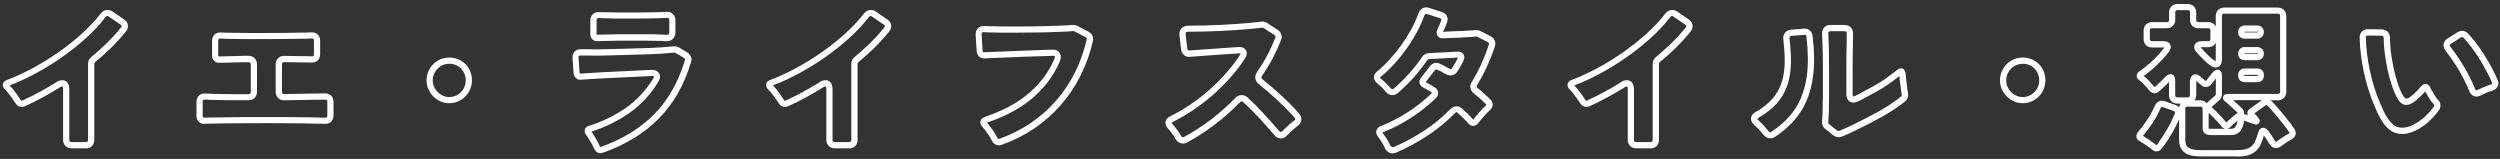
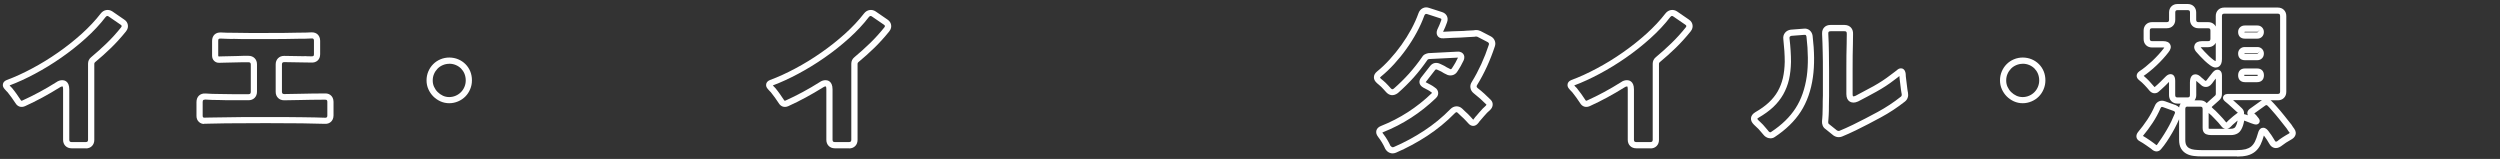
<svg xmlns="http://www.w3.org/2000/svg" width="519" height="33" viewBox="0 0 519 33" fill="none">
  <rect x="0" y="0" width="519" height="33" fill="#333333" stroke="none" />
  <path d="M17.815 30.787H14.845C14.344 30.787 13.907 30.619 13.585 30.296C13.264 29.973 13.097 29.533 13.097 29.029V18.532C13.097 18.053 12.994 17.937 12.994 17.937C12.801 17.937 12.608 18.002 12.415 18.144C10.011 19.643 7.594 20.949 5.203 22.035C4.38 22.397 3.634 22.138 3.184 21.376C2.94 21.014 2.67 20.626 2.413 20.251C2.156 19.889 1.873 19.514 1.577 19.152L1.307 18.881C1.192 18.764 1.076 18.635 0.973 18.506C0.665 18.182 0.523 17.808 0.613 17.433C0.665 17.174 0.845 16.825 1.41 16.605C3.094 15.985 4.843 15.183 6.656 14.214C8.481 13.244 10.281 12.145 12.017 10.93C13.752 9.728 15.411 8.409 16.953 7.026C18.483 5.643 19.82 4.22 20.926 2.785C21.53 2.01 22.533 1.842 23.33 2.372L25.773 4.052C26.313 4.389 26.493 4.854 26.544 5.19C26.596 5.526 26.57 6.03 26.133 6.547C25.194 7.711 24.166 8.849 23.086 9.909C22.006 10.956 20.887 11.964 19.743 12.908C19.628 13.011 19.576 13.102 19.576 13.244V29.055C19.576 29.559 19.409 29.998 19.088 30.322C18.766 30.645 18.329 30.813 17.828 30.813L17.815 30.787ZM12.942 16.644C13.277 16.644 14.382 16.786 14.382 18.532V29.029C14.382 29.236 14.447 29.326 14.498 29.378C14.549 29.43 14.639 29.494 14.845 29.494H17.815C18.021 29.494 18.111 29.43 18.162 29.378C18.213 29.326 18.278 29.236 18.278 29.029V13.218C18.278 12.688 18.496 12.223 18.908 11.887C20.026 10.956 21.119 9.973 22.173 8.952C23.227 7.931 24.217 6.832 25.117 5.707C25.271 5.526 25.259 5.41 25.246 5.371C25.246 5.332 25.22 5.229 25.04 5.125L22.572 3.432C22.379 3.303 22.186 3.199 21.903 3.561C20.759 5.061 19.358 6.547 17.776 7.97C16.195 9.392 14.485 10.749 12.711 11.977C10.937 13.218 9.085 14.343 7.221 15.338C5.421 16.295 3.66 17.109 1.989 17.73C2.066 17.82 2.13 17.885 2.182 17.95L2.503 18.273C2.863 18.712 3.172 19.113 3.442 19.501C3.712 19.889 3.982 20.277 4.252 20.69C4.406 20.949 4.457 20.949 4.663 20.858C7.003 19.798 9.368 18.532 11.682 17.071C12.068 16.786 12.505 16.644 12.93 16.644H12.942Z" fill="white" />
  <path d="M42.37 25.732C41.972 25.732 41.586 25.59 41.291 25.306C40.956 24.995 40.789 24.569 40.789 24.078V21.195C40.789 20.626 40.969 20.173 41.303 19.85C41.651 19.527 42.101 19.372 42.666 19.41C43.502 19.475 44.53 19.514 45.726 19.514C46.562 19.54 47.462 19.553 48.426 19.553H51.601C51.807 19.553 51.897 19.488 51.948 19.436C52 19.385 52.064 19.294 52.064 19.087V13.386C52.064 13.179 52 13.089 51.948 13.037C51.897 12.985 51.807 12.921 51.601 12.921H50.47C50.11 12.921 49.737 12.921 49.377 12.947L46.523 13.011C46.343 13.011 46.189 13.011 46.047 13.024C45.88 13.024 45.713 13.037 45.572 13.037C45.057 13.076 44.685 12.856 44.479 12.662C44.183 12.391 44.029 12.003 44.029 11.55V8.499C44.029 7.931 44.209 7.478 44.556 7.155C44.903 6.845 45.34 6.715 45.906 6.741C46.279 6.767 46.69 6.78 47.14 6.793C47.59 6.793 48.104 6.806 48.683 6.806C49.583 6.832 50.586 6.845 51.691 6.845H55.394C56.679 6.845 57.875 6.845 58.955 6.832C60.048 6.832 61.038 6.806 61.951 6.78C62.49 6.78 62.979 6.78 63.416 6.767C63.853 6.767 64.252 6.741 64.625 6.715C65.293 6.677 65.717 6.935 65.949 7.155C66.18 7.388 66.463 7.788 66.463 8.461V11.24C66.463 11.809 66.283 12.261 65.936 12.572C65.589 12.882 65.139 13.024 64.586 12.985C64.368 12.985 64.098 12.985 63.815 12.973C63.545 12.973 63.249 12.96 62.928 12.96L58.981 12.895C58.788 12.895 58.698 12.96 58.647 13.011C58.595 13.063 58.531 13.153 58.531 13.36V19.061C58.531 19.268 58.595 19.359 58.647 19.41C58.698 19.462 58.788 19.527 58.994 19.527C60.074 19.501 61.089 19.488 62.028 19.475C62.953 19.475 63.84 19.449 64.65 19.424C65.242 19.424 65.756 19.424 66.206 19.41C66.669 19.41 67.08 19.398 67.44 19.398C68.083 19.359 68.494 19.617 68.726 19.837C68.957 20.057 69.24 20.471 69.24 21.143V23.961C69.24 24.633 68.957 25.047 68.726 25.267C68.481 25.5 68.07 25.758 67.389 25.706C66.257 25.668 64.663 25.629 62.645 25.603C60.626 25.577 58.132 25.564 55.175 25.564L46.909 25.603L43.579 25.668C43.386 25.668 43.206 25.668 43.039 25.68C42.846 25.68 42.666 25.693 42.499 25.693C42.461 25.693 42.422 25.693 42.383 25.693L42.37 25.732ZM42.512 20.69C42.293 20.69 42.216 20.768 42.191 20.781C42.113 20.858 42.075 20.988 42.075 21.182V24.064C42.075 24.233 42.126 24.297 42.178 24.349C42.229 24.401 42.293 24.439 42.461 24.427C42.653 24.427 42.808 24.427 42.962 24.414C43.155 24.414 43.361 24.401 43.566 24.401L50.933 24.297H55.175C58.132 24.297 60.626 24.297 62.658 24.336C64.689 24.362 66.283 24.388 67.453 24.439C67.723 24.452 67.813 24.375 67.839 24.349C67.864 24.323 67.954 24.245 67.954 23.974V21.156C67.954 20.897 67.864 20.82 67.839 20.781C67.813 20.755 67.71 20.677 67.466 20.69C67.08 20.69 66.669 20.69 66.219 20.703C65.756 20.703 65.229 20.716 64.65 20.716C63.84 20.742 62.953 20.755 62.028 20.768C61.089 20.768 60.086 20.794 58.994 20.82C58.479 20.82 58.042 20.652 57.721 20.328C57.4 20.005 57.232 19.579 57.232 19.061V13.36C57.232 12.856 57.4 12.417 57.721 12.093C58.042 11.77 58.467 11.602 58.981 11.602L62.928 11.667C63.288 11.628 63.57 11.667 63.853 11.68C64.123 11.68 64.38 11.693 64.612 11.693C64.792 11.693 64.972 11.693 65.075 11.602C65.165 11.525 65.177 11.357 65.177 11.227V8.448C65.177 8.189 65.088 8.112 65.062 8.073C65.036 8.047 64.933 7.957 64.689 7.982C64.303 8.008 63.879 8.021 63.429 8.034C62.979 8.034 62.49 8.047 61.951 8.047C61.051 8.073 60.048 8.086 58.955 8.099C57.862 8.099 56.667 8.112 55.381 8.112H51.678C50.56 8.112 49.557 8.112 48.657 8.073C48.104 8.099 47.564 8.073 47.102 8.06C46.639 8.06 46.215 8.034 45.829 8.008C45.7 8.008 45.507 8.008 45.405 8.099C45.315 8.176 45.302 8.344 45.302 8.474V11.525C45.302 11.641 45.34 11.68 45.353 11.693C45.353 11.693 45.379 11.731 45.508 11.719C45.675 11.719 45.803 11.719 45.945 11.706C46.124 11.706 46.304 11.693 46.497 11.693L49.326 11.628C49.699 11.602 50.084 11.589 50.47 11.589H51.601C52.103 11.589 52.54 11.757 52.861 12.081C53.183 12.404 53.35 12.83 53.35 13.347V19.049C53.35 19.553 53.183 19.992 52.861 20.316C52.54 20.639 52.115 20.807 51.601 20.807H48.426C47.436 20.807 46.536 20.807 45.7 20.768C44.479 20.768 43.425 20.729 42.576 20.665C42.55 20.665 42.525 20.665 42.512 20.665V20.69Z" fill="white" />
  <path d="M93.268 21.427C92.626 21.427 92.008 21.298 91.43 21.04C90.877 20.781 90.376 20.445 89.951 20.018C89.527 19.591 89.193 19.1 88.936 18.532C88.679 17.963 88.55 17.342 88.55 16.683C88.55 16.023 88.679 15.39 88.923 14.821C89.167 14.252 89.501 13.748 89.926 13.322C90.35 12.895 90.851 12.559 91.43 12.313C92.613 11.809 94.001 11.835 95.132 12.313C95.711 12.559 96.212 12.895 96.637 13.322C97.061 13.748 97.395 14.252 97.627 14.821C97.858 15.39 97.974 16.011 97.974 16.683C97.974 17.355 97.845 17.95 97.601 18.532C97.357 19.113 97.022 19.617 96.598 20.044C96.174 20.471 95.672 20.807 95.094 21.052C94.515 21.298 93.898 21.427 93.255 21.427H93.268ZM93.268 13.244C92.805 13.244 92.356 13.335 91.931 13.515C91.507 13.697 91.134 13.942 90.838 14.252C90.543 14.563 90.286 14.925 90.106 15.351C89.926 15.752 89.836 16.217 89.836 16.709C89.836 17.2 89.926 17.614 90.106 18.014C90.299 18.428 90.543 18.803 90.864 19.113C91.173 19.424 91.546 19.682 91.957 19.876C92.767 20.251 93.757 20.238 94.593 19.876C95.017 19.695 95.377 19.449 95.685 19.139C95.994 18.829 96.238 18.467 96.418 18.04C96.598 17.614 96.688 17.174 96.688 16.696C96.688 16.217 96.598 15.739 96.431 15.325C96.264 14.912 96.02 14.55 95.724 14.239C95.415 13.929 95.055 13.684 94.631 13.503C94.207 13.322 93.757 13.231 93.268 13.231V13.244Z" fill="white" />
-   <path d="M124.65 31.808C124.11 31.808 123.647 31.498 123.377 30.929L123.043 30.218C122.914 29.998 122.76 29.714 122.605 29.442C122.464 29.197 122.323 28.938 122.155 28.693C122.001 28.434 121.86 28.227 121.705 28.059C121.371 27.568 121.294 27.167 121.435 26.805C121.525 26.56 121.757 26.249 122.335 26.094C125.035 25.254 127.581 24.013 129.882 22.423C132.158 20.846 134.06 18.803 135.577 16.347C135.757 16.062 135.783 15.907 135.77 15.868C135.732 15.804 135.564 15.752 135.243 15.778L124.817 16.282C123.595 16.347 122.528 16.411 121.59 16.476C121.307 16.515 120.998 16.489 120.741 16.541C120.317 16.618 119.906 16.515 119.584 16.217C119.276 15.946 119.096 15.584 119.07 15.144L118.864 12.081C118.787 11.395 119.044 10.956 119.276 10.71C119.507 10.465 119.944 10.18 120.651 10.219H121.988C123.043 10.258 124.225 10.258 125.537 10.219L129.651 10.116C131.386 10.077 133.096 10.025 134.806 9.96C136.49 9.909 138.187 9.792 139.884 9.611C140.103 9.611 140.257 9.611 140.411 9.65C140.604 9.689 140.797 9.754 140.977 9.87L142.713 10.904C143.06 11.124 143.304 11.408 143.445 11.783C143.574 12.132 143.574 12.494 143.471 12.869C142.044 17.627 139.781 21.57 136.76 24.62C133.752 27.659 129.882 30.037 125.267 31.666C125.061 31.744 124.868 31.782 124.675 31.782L124.65 31.808ZM122.773 27.309C122.914 27.477 123.094 27.723 123.248 28.008C123.415 28.253 123.582 28.538 123.737 28.835C123.878 29.093 124.02 29.365 124.174 29.623L124.534 30.373C124.585 30.477 124.624 30.503 124.624 30.515C124.637 30.515 124.688 30.515 124.791 30.477C129.226 28.9 132.929 26.637 135.796 23.729C138.663 20.833 140.81 17.071 142.173 12.533C142.198 12.43 142.198 12.326 142.173 12.223C142.16 12.171 142.121 12.094 141.993 12.029L140.257 10.995C140.257 10.995 140.167 10.956 140.116 10.943C140.038 10.93 139.948 10.917 139.884 10.917C138.226 11.098 136.49 11.214 134.78 11.266C133.07 11.318 131.36 11.37 129.625 11.421L125.524 11.525C124.187 11.563 122.965 11.563 121.911 11.525H120.574C120.356 11.525 120.24 11.538 120.176 11.615C120.111 11.68 120.098 11.809 120.111 11.99L120.317 15.08C120.317 15.209 120.368 15.248 120.394 15.274C120.844 15.261 121.05 15.274 121.423 15.222C122.387 15.144 123.48 15.08 124.701 15.015L135.115 14.511C136.092 14.433 136.58 14.834 136.812 15.196C137.043 15.558 137.197 16.192 136.619 17.058C135.037 19.656 132.993 21.828 130.576 23.509C128.198 25.151 125.562 26.443 122.747 27.322L122.773 27.309ZM123.981 8.538C123.582 8.538 123.248 8.422 122.978 8.176C122.695 7.905 122.554 7.53 122.554 7.052V4.272C122.554 3.561 122.85 3.147 123.107 2.915C123.454 2.592 123.917 2.449 124.47 2.488C124.74 2.514 125.022 2.527 125.305 2.54C125.601 2.54 125.935 2.553 126.295 2.553C127.015 2.579 127.799 2.592 128.648 2.592H131.54C132.556 2.592 133.495 2.592 134.33 2.579C135.166 2.579 135.95 2.553 136.657 2.527C137.274 2.488 137.866 2.501 138.354 2.462C139.036 2.411 139.473 2.682 139.704 2.902C139.948 3.135 140.218 3.535 140.218 4.208V6.728C140.218 7.439 139.91 7.866 139.653 8.099C139.293 8.435 138.817 8.59 138.264 8.551C138.033 8.525 137.801 8.512 137.557 8.5C137.313 8.5 137.043 8.487 136.773 8.487C136.117 8.461 135.359 8.448 134.485 8.448H128.095L125.1 8.512C124.92 8.512 124.765 8.512 124.611 8.525C124.431 8.525 124.264 8.538 124.122 8.538C124.071 8.538 124.02 8.538 123.968 8.538H123.981ZM136.824 7.168C137.094 7.168 137.364 7.168 137.621 7.181C137.891 7.181 138.149 7.207 138.38 7.233C138.624 7.233 138.74 7.168 138.804 7.116C138.843 7.077 138.946 6.987 138.946 6.703V4.182C138.946 3.923 138.856 3.846 138.83 3.807C138.804 3.781 138.714 3.703 138.457 3.716C137.994 3.755 137.403 3.742 136.722 3.781C135.989 3.807 135.205 3.82 134.356 3.833C133.507 3.846 132.569 3.846 131.54 3.846H128.648C127.786 3.846 126.989 3.846 126.269 3.807C125.897 3.807 125.549 3.807 125.254 3.794C124.945 3.794 124.65 3.768 124.38 3.742C124.11 3.729 123.994 3.82 123.968 3.846C123.942 3.871 123.852 3.949 123.852 4.233V7.013C123.852 7.129 123.878 7.194 123.878 7.207C123.878 7.207 123.917 7.207 124.007 7.207C124.032 7.207 124.058 7.207 124.084 7.207C124.251 7.207 124.38 7.207 124.534 7.194C124.714 7.194 124.907 7.181 125.1 7.181L128.095 7.116H134.497C135.384 7.116 136.156 7.116 136.799 7.155H136.824V7.168Z" fill="white" />
  <path d="M176.268 30.787H173.298C172.797 30.787 172.36 30.619 172.038 30.296C171.717 29.973 171.55 29.533 171.55 29.029V18.532C171.55 18.053 171.447 17.937 171.447 17.937C171.215 17.937 171.061 18.002 170.868 18.144C168.464 19.643 166.047 20.949 163.656 22.035C162.833 22.397 162.087 22.138 161.637 21.376C161.393 21.014 161.123 20.626 160.866 20.251C160.609 19.889 160.326 19.514 160.03 19.152L159.76 18.881C159.645 18.764 159.529 18.635 159.426 18.506C159.118 18.182 158.976 17.808 159.066 17.433C159.118 17.174 159.298 16.825 159.863 16.605C161.547 15.985 163.296 15.183 165.109 14.214C166.934 13.244 168.734 12.145 170.47 10.93C172.205 9.728 173.864 8.409 175.406 7.026C176.936 5.643 178.273 4.22 179.379 2.785C179.983 2.01 180.986 1.842 181.783 2.372L184.226 4.052C184.766 4.389 184.946 4.854 184.997 5.19C185.049 5.526 185.023 6.03 184.586 6.547C183.647 7.711 182.619 8.849 181.539 9.909C180.459 10.956 179.34 11.964 178.196 12.908C178.081 13.011 178.029 13.102 178.029 13.244V29.055C178.029 29.559 177.862 29.998 177.541 30.322C177.219 30.645 176.782 30.813 176.281 30.813L176.268 30.787ZM171.395 16.644C171.73 16.644 172.835 16.786 172.835 18.532V29.029C172.835 29.236 172.9 29.326 172.951 29.378C173.002 29.43 173.092 29.494 173.298 29.494H176.268C176.474 29.494 176.564 29.43 176.615 29.378C176.666 29.326 176.731 29.236 176.731 29.029V13.218C176.731 12.688 176.949 12.223 177.361 11.887C178.479 10.956 179.572 9.973 180.626 8.952C181.68 7.931 182.67 6.832 183.57 5.707C183.724 5.526 183.712 5.41 183.699 5.371C183.699 5.332 183.673 5.229 183.493 5.125L181.025 3.432C180.832 3.303 180.639 3.199 180.356 3.561C179.212 5.061 177.811 6.547 176.229 7.97C174.648 9.392 172.938 10.749 171.164 11.977C169.39 13.218 167.538 14.343 165.674 15.338C163.874 16.295 162.113 17.109 160.442 17.73C160.519 17.82 160.583 17.885 160.635 17.95L160.956 18.273C161.316 18.712 161.625 19.113 161.895 19.501C162.165 19.889 162.435 20.277 162.705 20.69C162.859 20.949 162.91 20.949 163.116 20.858C165.456 19.798 167.821 18.532 170.135 17.071C170.521 16.786 170.958 16.644 171.382 16.644H171.395Z" fill="white" />
-   <path d="M207.328 30.154C207.123 30.154 206.93 30.115 206.75 30.037C206.428 29.895 206.171 29.662 205.991 29.339C205.914 29.223 205.85 29.093 205.786 28.964C205.721 28.835 205.644 28.693 205.58 28.564C205.438 28.331 205.258 28.059 205.066 27.788C204.886 27.516 204.68 27.245 204.474 26.96C204.397 26.883 204.269 26.741 204.166 26.598C204.101 26.495 204.011 26.404 203.934 26.314C203.561 25.887 203.446 25.487 203.549 25.112C203.651 24.737 203.934 24.452 204.41 24.284C206.043 23.729 207.598 23.082 209.051 22.345C210.504 21.608 211.854 20.755 213.088 19.76C214.322 18.777 215.453 17.64 216.443 16.386C217.433 15.132 218.269 13.71 218.925 12.132C219.002 11.925 219.028 11.757 218.976 11.68C218.899 11.576 218.655 11.576 218.552 11.589C217.948 11.628 217.24 11.615 216.521 11.654L212.471 11.783L204.461 12.119C204.037 12.158 203.626 12.029 203.304 11.77C203.073 11.589 202.803 11.227 202.752 10.62L202.546 7.259C202.507 6.547 202.777 6.108 203.021 5.875C203.253 5.643 203.677 5.345 204.397 5.397C204.706 5.423 205.04 5.436 205.387 5.449C205.734 5.449 206.094 5.462 206.467 5.462C207.174 5.487 207.881 5.5 208.601 5.5H210.877C212.381 5.5 213.885 5.5 215.376 5.462C216.868 5.436 218.359 5.397 219.863 5.332C220.442 5.306 220.969 5.293 221.444 5.268C221.907 5.242 222.319 5.216 222.679 5.177C222.974 5.138 223.296 5.203 223.656 5.371L225.996 6.599C226.343 6.78 226.6 7.039 226.767 7.388C226.921 7.724 226.973 8.086 226.908 8.461C226.317 11.033 225.443 13.451 224.324 15.687C223.206 17.924 221.817 19.979 220.21 21.815C218.603 23.651 216.752 25.28 214.695 26.676C212.651 28.059 210.362 29.21 207.92 30.076C207.727 30.141 207.547 30.179 207.354 30.179L207.328 30.154ZM204.898 25.461C204.988 25.564 205.104 25.694 205.194 25.823C205.258 25.913 205.336 26.017 205.426 26.094C205.708 26.456 205.927 26.754 206.12 27.038C206.313 27.322 206.506 27.62 206.686 27.917C206.776 28.098 206.84 28.214 206.904 28.331C206.968 28.447 207.02 28.55 207.084 28.654V28.68C207.135 28.757 207.187 28.809 207.264 28.835C207.277 28.835 207.328 28.861 207.457 28.822C209.81 27.995 211.982 26.896 213.936 25.577C215.891 24.246 217.665 22.681 219.207 20.936C220.75 19.191 222.062 17.213 223.141 15.08C224.209 12.947 225.044 10.62 225.61 8.176C225.623 8.099 225.61 8.008 225.571 7.905C225.546 7.853 225.507 7.776 225.378 7.724L223.064 6.509C222.897 6.431 222.807 6.444 222.807 6.444C222.409 6.496 221.972 6.522 221.47 6.547C220.995 6.573 220.455 6.599 219.876 6.612C218.359 6.677 216.855 6.728 215.351 6.741C213.859 6.767 212.355 6.78 210.838 6.78H208.563C207.817 6.78 207.097 6.78 206.403 6.741C205.966 6.741 205.657 6.741 205.297 6.728C204.924 6.728 204.59 6.703 204.269 6.677C203.999 6.651 203.909 6.741 203.883 6.78C203.857 6.806 203.767 6.897 203.78 7.181L203.986 10.542C203.986 10.62 204.011 10.736 204.076 10.788C204.101 10.814 204.153 10.865 204.333 10.839L216.405 10.374C217.073 10.335 217.793 10.348 218.41 10.309C219.297 10.271 219.747 10.633 219.966 10.956C220.185 11.266 220.377 11.822 220.056 12.649C219.349 14.343 218.449 15.868 217.395 17.2C216.341 18.532 215.145 19.734 213.834 20.781C212.522 21.828 211.095 22.733 209.565 23.509C208.035 24.284 206.493 24.918 204.86 25.474L204.898 25.461Z" fill="white" />
-   <path d="M245.563 29.792C245.191 29.792 244.638 29.662 244.175 29.029L244.136 28.977C243.905 28.576 243.648 28.176 243.365 27.788C243.082 27.4 242.786 27.025 242.465 26.663C242.054 26.198 241.886 25.719 241.964 25.267C242.054 24.814 242.362 24.439 242.915 24.155C244.291 23.47 245.666 22.668 247.029 21.764C248.379 20.858 249.69 19.85 250.924 18.777C252.159 17.704 253.329 16.541 254.421 15.312C255.514 14.084 256.491 12.817 257.34 11.525C257.545 11.227 257.533 11.111 257.533 11.111C257.52 11.111 257.378 11.059 257.095 11.085L251.477 11.46L247.042 11.796C246.579 11.861 246.129 11.732 245.782 11.421C245.461 11.124 245.255 10.736 245.191 10.271L244.856 7.297C244.805 6.716 244.933 6.263 245.229 5.914C245.538 5.565 246 5.371 246.592 5.332C250.989 5.332 255.398 5.125 259.718 4.725L260.901 4.608C261.222 4.582 261.518 4.544 261.775 4.492C262.225 4.427 262.649 4.505 263.022 4.751L265.298 6.237C265.619 6.457 265.85 6.741 265.979 7.103C266.133 7.504 266.108 7.918 265.928 8.319C264.925 10.93 263.588 13.451 261.968 15.778C261.865 15.933 261.865 16.049 261.878 16.127C261.891 16.217 261.929 16.321 262.084 16.45C263.421 17.523 264.745 18.674 266.03 19.85C267.329 21.04 268.563 22.294 269.695 23.573C270.17 24.09 270.209 24.608 270.157 24.944C270.08 25.409 269.836 25.81 269.412 26.133C269 26.418 268.627 26.728 268.267 27.09C268.049 27.297 267.856 27.465 267.689 27.62C267.522 27.788 267.342 27.956 267.175 28.124C266.802 28.538 266.365 28.744 265.889 28.744C265.516 28.744 264.963 28.602 264.475 27.943C263.459 26.779 262.418 25.603 261.364 24.452C260.322 23.315 259.217 22.216 258.047 21.156C257.867 21.001 257.61 21.027 257.43 21.208C255.823 22.875 254.074 24.427 252.236 25.823C250.397 27.219 248.43 28.499 246.399 29.598C246.155 29.74 245.872 29.805 245.563 29.805V29.792ZM245.229 28.279C245.396 28.499 245.512 28.499 245.563 28.499C245.679 28.499 245.743 28.473 245.782 28.447C247.775 27.361 249.69 26.133 251.464 24.763C253.239 23.405 254.948 21.893 256.517 20.264C257.173 19.605 258.227 19.566 258.908 20.16C260.104 21.246 261.248 22.384 262.302 23.547C263.369 24.711 264.423 25.887 265.465 27.103C265.812 27.555 266.056 27.387 266.249 27.193C266.455 26.986 266.635 26.818 266.815 26.637C266.995 26.469 267.188 26.288 267.393 26.107C267.766 25.719 268.203 25.357 268.666 25.047C268.872 24.892 268.885 24.75 268.897 24.711C268.897 24.672 268.923 24.582 268.756 24.414C267.638 23.16 266.442 21.944 265.182 20.781C263.922 19.617 262.611 18.493 261.287 17.433C260.914 17.122 260.695 16.747 260.618 16.308C260.541 15.868 260.644 15.429 260.914 15.028C262.482 12.792 263.781 10.361 264.758 7.801C264.822 7.659 264.809 7.608 264.796 7.543C264.758 7.439 264.693 7.362 264.603 7.297L262.341 5.824C262.238 5.759 262.122 5.733 261.981 5.746C261.711 5.798 261.389 5.836 261.029 5.862L259.847 5.979C255.476 6.379 251.04 6.586 246.63 6.586C246.438 6.586 246.27 6.651 246.206 6.728C246.155 6.793 246.129 6.935 246.142 7.129L246.476 10.064C246.502 10.258 246.592 10.361 246.643 10.413C246.695 10.452 246.759 10.49 246.913 10.477L257.018 9.766C257.995 9.689 258.445 10.077 258.651 10.426C258.87 10.788 258.985 11.383 258.407 12.223C257.533 13.541 256.517 14.873 255.386 16.14C254.254 17.407 253.046 18.609 251.773 19.721C250.5 20.833 249.15 21.867 247.762 22.811C246.36 23.754 244.933 24.582 243.519 25.293C243.314 25.396 243.262 25.487 243.249 25.5C243.249 25.5 243.275 25.603 243.442 25.797C243.789 26.198 244.123 26.598 244.419 27.025C244.715 27.439 244.985 27.852 245.242 28.292L245.229 28.279Z" fill="white" />
  <path d="M289.12 31.847C288.914 31.847 288.708 31.808 288.515 31.731C288.117 31.576 287.808 31.291 287.577 30.903L287.551 30.839C287.178 29.998 286.69 29.184 286.099 28.421C285.739 27.956 285.623 27.516 285.739 27.09C285.854 26.676 286.176 26.353 286.703 26.146C290.611 24.595 294.147 22.319 297.206 19.372L297.296 19.268C297.296 19.268 297.258 19.217 297.155 19.165C296.872 18.932 296.641 18.79 296.383 18.661C296.088 18.519 295.792 18.363 295.496 18.195C295.059 17.95 294.789 17.64 294.699 17.252C294.622 16.877 294.725 16.489 295.021 16.101L296.859 13.748C297.361 13.076 298.106 12.882 298.89 13.218C299.058 13.283 299.225 13.36 299.392 13.451L299.893 13.697C300.112 13.839 300.24 13.916 300.356 13.981L300.857 14.227C301.102 14.369 301.23 14.511 301.449 14.136L301.809 13.567C301.925 13.386 302.027 13.205 302.143 13.011C302.22 12.856 302.31 12.675 302.4 12.507C302.49 12.339 302.567 12.171 302.657 12.003C302.657 11.99 302.67 11.977 302.67 11.964C302.644 11.964 302.619 11.964 302.593 11.964L296.641 12.261C296.641 12.261 296.525 12.3 296.435 12.339C296.396 12.365 296.371 12.391 296.345 12.43C295.432 13.748 294.481 14.963 293.478 16.088C292.475 17.2 291.382 18.286 290.2 19.32C289.261 20.018 288.4 19.824 287.77 19.139C287.603 18.958 287.448 18.777 287.268 18.583C287.101 18.402 286.921 18.221 286.754 18.04C286.6 17.911 286.433 17.756 286.291 17.627C286.163 17.51 286.034 17.407 285.906 17.303C285.43 16.89 285.211 16.476 285.224 16.036C285.224 15.597 285.443 15.196 285.867 14.847C286.767 14.123 287.641 13.283 288.49 12.352C289.351 11.408 290.174 10.4 290.932 9.34C291.691 8.28 292.385 7.168 292.989 6.056C293.594 4.931 294.095 3.82 294.481 2.734C294.648 2.268 294.944 1.919 295.342 1.712C295.754 1.493 296.229 1.467 296.705 1.648L299.392 2.514C299.97 2.695 300.24 3.057 300.382 3.341C300.51 3.613 300.626 4.065 300.407 4.634C300.292 4.944 300.176 5.281 300.035 5.604C299.893 5.94 299.739 6.276 299.585 6.599C299.585 6.599 299.585 6.599 299.598 6.599L301.577 6.496C302.117 6.47 302.644 6.457 303.146 6.444C303.634 6.444 304.097 6.405 304.547 6.366C304.933 6.341 305.267 6.328 305.576 6.315C305.846 6.315 306.077 6.276 306.296 6.237C306.553 6.237 306.72 6.237 306.874 6.276C307.041 6.315 307.196 6.366 307.337 6.431L309.484 7.543C309.87 7.75 310.14 8.047 310.294 8.409C310.461 8.784 310.474 9.211 310.333 9.624C309.368 12.546 308.134 15.235 306.668 17.614C306.54 17.808 306.54 17.911 306.553 17.976C306.553 18.053 306.604 18.157 306.758 18.286C307.247 18.661 307.723 19.061 308.16 19.462C308.597 19.863 309.034 20.277 309.471 20.716C309.793 21.04 309.934 21.453 309.87 21.867C309.818 22.216 309.651 22.539 309.368 22.811C309.253 22.927 309.137 23.043 309.021 23.134C308.931 23.211 308.828 23.302 308.725 23.405C308.494 23.638 308.288 23.871 308.083 24.116C307.864 24.375 307.646 24.633 307.414 24.892C307.311 25.008 307.221 25.099 307.157 25.189C307.067 25.319 306.964 25.448 306.874 25.564C306.283 26.314 305.434 26.327 304.83 25.616C304.676 25.448 304.521 25.267 304.354 25.099C304.187 24.931 304.02 24.75 303.853 24.582C303.673 24.427 303.467 24.233 303.262 24.039C303.056 23.845 302.85 23.651 302.644 23.444C302.426 23.25 302.336 23.186 302.015 23.509C300.279 25.28 298.35 26.857 296.281 28.214C294.224 29.559 292.038 30.735 289.788 31.705C289.544 31.795 289.313 31.847 289.081 31.847H289.12ZM288.708 30.283C288.811 30.451 288.914 30.503 288.991 30.541C289.055 30.567 289.158 30.593 289.338 30.529C291.498 29.598 293.619 28.46 295.612 27.154C297.592 25.861 299.456 24.336 301.127 22.63C301.835 21.919 302.85 21.893 303.544 22.539C303.763 22.759 303.956 22.953 304.162 23.134C304.354 23.315 304.547 23.496 304.753 23.677C304.959 23.884 305.139 24.065 305.306 24.259C305.473 24.439 305.64 24.62 305.807 24.814C305.82 24.827 305.833 24.84 305.846 24.853C305.846 24.84 305.871 24.827 305.884 24.802C305.974 24.698 306.051 24.582 306.129 24.478C306.231 24.323 306.36 24.181 306.488 24.052C306.681 23.832 306.887 23.586 307.093 23.341C307.324 23.069 307.556 22.798 307.813 22.539C307.941 22.41 308.044 22.306 308.16 22.216C308.25 22.138 308.353 22.048 308.443 21.944C308.558 21.828 308.584 21.738 308.584 21.712C308.134 21.272 307.71 20.871 307.286 20.484C306.861 20.109 306.411 19.734 305.936 19.359C305.55 19.049 305.331 18.674 305.267 18.247C305.19 17.82 305.293 17.381 305.563 16.98C306.964 14.705 308.16 12.106 309.085 9.288C309.137 9.133 309.111 9.055 309.085 8.991C309.06 8.926 309.008 8.836 308.854 8.745L306.733 7.646C306.733 7.646 306.656 7.62 306.604 7.608C306.54 7.608 306.463 7.582 306.399 7.582C306.244 7.62 305.936 7.659 305.601 7.659C305.306 7.659 304.984 7.685 304.637 7.711C304.174 7.75 303.673 7.789 303.159 7.801C302.657 7.801 302.143 7.827 301.616 7.853L299.649 7.957C298.942 8.008 298.62 7.711 298.44 7.452C298.209 7.103 298.183 6.677 298.376 6.16C298.556 5.785 298.698 5.487 298.826 5.177C298.955 4.867 299.07 4.557 299.186 4.246C299.263 4.052 299.225 3.975 299.212 3.949C299.199 3.923 299.173 3.858 299.006 3.807L296.294 2.928C296.088 2.85 295.998 2.889 295.934 2.928C295.869 2.966 295.766 3.031 295.689 3.238C295.278 4.389 294.751 5.552 294.108 6.741C293.478 7.905 292.758 9.055 291.961 10.167C291.177 11.266 290.315 12.326 289.428 13.296C288.528 14.278 287.603 15.157 286.677 15.907C286.523 16.036 286.497 16.114 286.497 16.114C286.497 16.114 286.523 16.204 286.69 16.36C286.818 16.45 286.986 16.579 287.153 16.735C287.294 16.864 287.448 17.006 287.628 17.161C287.847 17.381 288.027 17.562 288.207 17.756C288.387 17.95 288.567 18.144 288.721 18.325C289.004 18.635 289.133 18.557 289.39 18.363C290.482 17.407 291.55 16.36 292.514 15.287C293.478 14.201 294.404 13.037 295.252 11.809C295.368 11.589 295.586 11.382 295.856 11.253C296.075 11.15 296.293 11.072 296.525 11.033L302.529 10.723C303.262 10.671 303.622 10.982 303.802 11.24C303.982 11.499 304.136 11.964 303.802 12.636C303.712 12.817 303.622 12.998 303.519 13.179C303.429 13.348 303.352 13.515 303.262 13.684C303.133 13.916 303.004 14.136 302.876 14.33L302.529 14.873C302.04 15.687 300.973 15.881 300.215 15.416L299.765 15.196C299.585 15.106 299.392 14.989 299.212 14.86L298.8 14.666C298.659 14.601 298.518 14.524 298.376 14.472C298.132 14.369 298.029 14.395 297.875 14.601L296.036 16.967C296.036 16.967 295.985 17.045 295.972 17.058C295.998 17.058 296.036 17.096 296.101 17.135C296.383 17.29 296.666 17.433 296.949 17.575C297.283 17.743 297.592 17.95 297.875 18.169C298.35 18.441 298.518 18.868 298.556 19.165C298.595 19.488 298.556 19.954 298.068 20.393C294.892 23.444 291.228 25.81 287.166 27.426C287.063 27.465 287.011 27.503 286.973 27.529C286.986 27.555 287.024 27.62 287.101 27.71C287.744 28.538 288.284 29.43 288.695 30.36L288.708 30.283Z" fill="white" />
  <path d="M342.64 30.787H339.671C339.169 30.787 338.732 30.619 338.411 30.296C338.089 29.973 337.922 29.533 337.922 29.029V18.532C337.922 18.053 337.819 17.937 337.819 17.937C337.639 17.937 337.434 18.002 337.241 18.144C334.837 19.643 332.42 20.949 330.029 22.035C329.206 22.397 328.46 22.138 328.01 21.376C327.766 21.014 327.496 20.626 327.239 20.251C326.982 19.889 326.699 19.514 326.403 19.152L326.133 18.881C326.017 18.764 325.902 18.635 325.799 18.506C325.49 18.182 325.349 17.808 325.439 17.433C325.49 17.174 325.67 16.825 326.236 16.605C327.92 15.985 329.669 15.183 331.481 14.214C333.307 13.244 335.107 12.145 336.842 10.93C338.578 9.728 340.236 8.409 341.779 7.026C343.309 5.643 344.646 4.22 345.752 2.785C346.356 2.01 347.359 1.842 348.156 2.372L350.598 4.052C351.138 4.389 351.318 4.854 351.37 5.19C351.421 5.526 351.396 6.03 350.958 6.547C350.02 7.711 348.991 8.849 347.912 9.909C346.832 10.956 345.713 11.964 344.569 12.908C344.453 13.011 344.402 13.102 344.402 13.244V29.055C344.402 29.559 344.235 29.998 343.913 30.322C343.592 30.645 343.155 30.813 342.653 30.813L342.64 30.787ZM337.768 16.644C338.102 16.644 339.208 16.786 339.208 18.532V29.029C339.208 29.236 339.272 29.326 339.324 29.378C339.375 29.43 339.465 29.494 339.671 29.494H342.64C342.846 29.494 342.936 29.43 342.988 29.378C343.039 29.326 343.103 29.236 343.103 29.029V13.218C343.103 12.688 343.322 12.223 343.733 11.887C344.852 10.956 345.944 9.973 346.999 8.952C348.053 7.931 349.043 6.832 349.943 5.707C350.097 5.526 350.084 5.41 350.071 5.371C350.071 5.332 350.046 5.229 349.866 5.125L347.397 3.432C347.204 3.303 347.012 3.199 346.729 3.561C345.585 5.061 344.183 6.547 342.602 7.97C341.021 9.392 339.311 10.749 337.537 11.977C335.762 13.218 333.911 14.343 332.047 15.338C330.247 16.295 328.486 17.109 326.814 17.73C326.892 17.82 326.956 17.885 327.007 17.95L327.329 18.273C327.689 18.712 327.997 19.113 328.267 19.501C328.537 19.889 328.807 20.277 329.077 20.69C329.231 20.949 329.283 20.949 329.489 20.858C331.828 19.798 334.194 18.532 336.508 17.071C336.894 16.786 337.331 16.644 337.755 16.644H337.768Z" fill="white" />
  <path d="M367.517 28.706C367.131 28.706 366.578 28.576 366.09 27.969C365.936 27.788 365.768 27.594 365.601 27.4C365.434 27.206 365.254 26.999 365.061 26.779C364.907 26.637 364.753 26.482 364.598 26.34C364.444 26.185 364.277 26.03 364.11 25.874C363.66 25.435 363.454 24.97 363.506 24.491C363.557 24.026 363.866 23.612 364.406 23.289C365.511 22.655 366.45 21.983 367.208 21.272C367.954 20.574 368.584 19.798 369.06 18.958C369.535 18.118 369.895 17.187 370.127 16.204C370.358 15.196 370.487 14.058 370.512 12.83C370.512 11.421 370.41 9.831 370.217 8.112C370.152 7.607 370.281 7.142 370.59 6.78C370.885 6.431 371.284 6.224 371.772 6.16L374.446 5.953C374.896 5.888 375.346 6.004 375.693 6.302C376.028 6.586 376.233 6.974 376.298 7.439C376.683 10.671 376.709 13.554 376.362 16.011C375.976 18.777 375.128 21.182 373.842 23.172C372.569 25.151 370.744 26.922 368.43 28.447C368.185 28.628 367.864 28.718 367.517 28.718V28.706ZM364.791 24.633C364.791 24.633 364.817 24.737 365.023 24.944C365.177 25.099 365.331 25.254 365.486 25.383C365.653 25.538 365.82 25.706 366 25.887C366.231 26.146 366.424 26.366 366.591 26.573C366.758 26.766 366.913 26.96 367.067 27.128V27.154C367.491 27.671 367.684 27.387 367.71 27.374C369.895 25.939 371.592 24.284 372.762 22.462C373.945 20.639 374.716 18.402 375.089 15.829C375.411 13.49 375.385 10.71 375.025 7.607C374.999 7.426 374.922 7.336 374.871 7.284C374.819 7.246 374.755 7.207 374.588 7.233L371.914 7.439C371.721 7.465 371.618 7.556 371.567 7.62C371.515 7.672 371.477 7.763 371.502 7.957C371.708 9.728 371.811 11.37 371.811 12.843C371.785 14.175 371.644 15.403 371.399 16.502C371.142 17.614 370.731 18.661 370.191 19.617C369.651 20.561 368.944 21.453 368.108 22.242C367.273 23.017 366.257 23.754 365.087 24.427C364.856 24.569 364.817 24.659 364.817 24.672L364.791 24.633ZM381.697 28.473C381.35 28.473 381.016 28.369 380.695 28.163L380.63 28.124L378.959 26.779C378.728 26.637 378.509 26.379 378.38 26.043C378.265 25.745 378.226 25.435 378.252 25.137C378.278 24.97 378.29 24.776 378.303 24.569C378.303 24.349 378.329 24.078 378.355 23.754C378.38 23.263 378.393 22.681 378.393 22.035C378.393 21.389 378.393 20.639 378.432 19.85V14.64C378.432 13.373 378.432 12.093 378.393 10.826C378.368 9.56 378.329 8.293 378.265 7.026C378.226 6.353 378.483 5.927 378.702 5.694C379.023 5.345 379.473 5.177 380.039 5.177H382.906C383.613 5.177 384.024 5.474 384.256 5.72C384.577 6.069 384.719 6.534 384.693 7.065C384.693 7.297 384.693 7.607 384.68 7.957C384.68 8.28 384.667 8.642 384.667 9.042C384.641 9.844 384.629 10.671 384.616 11.55C384.616 12.43 384.603 13.373 384.603 14.382V19.514C384.603 20.005 384.706 20.005 384.821 20.005C384.821 20.005 384.924 20.005 385.207 19.889C386.377 19.281 387.637 18.609 388.948 17.885C390.221 17.174 391.404 16.398 392.471 15.571C392.728 15.377 392.959 15.209 393.178 15.041C393.396 14.873 393.602 14.718 393.808 14.563C394.026 14.33 394.322 14.188 394.643 14.188C394.901 14.188 395.492 14.304 395.621 15.325C395.621 15.545 395.621 15.687 395.646 15.829C395.646 15.972 395.672 16.127 395.698 16.295L395.968 18.48C395.993 18.648 396.006 18.79 396.032 18.906L396.096 19.242C396.161 19.605 396.148 19.941 396.045 20.251C395.942 20.587 395.736 20.871 395.453 21.091C393.911 22.306 392.227 23.418 390.478 24.362C388.755 25.306 386.994 26.21 385.258 27.064C384.179 27.581 383.214 28.02 382.379 28.357C382.16 28.434 381.942 28.473 381.736 28.473H381.697ZM381.402 27.09C381.62 27.219 381.762 27.193 381.877 27.154C382.674 26.831 383.613 26.404 384.667 25.9C386.377 25.06 388.125 24.155 389.822 23.237C391.507 22.319 393.126 21.259 394.618 20.07C394.695 20.005 394.746 19.953 394.772 19.863C394.811 19.747 394.811 19.63 394.785 19.488L394.721 19.139C394.695 18.997 394.669 18.842 394.643 18.648L394.374 16.463C394.348 16.282 394.335 16.101 394.322 15.933C394.322 15.881 394.322 15.829 394.322 15.778C394.194 15.894 394.065 15.985 393.936 16.088C393.705 16.256 393.474 16.437 393.229 16.618C392.137 17.471 390.889 18.286 389.552 19.023C388.228 19.76 386.955 20.432 385.734 21.065C385.336 21.233 385.053 21.298 384.808 21.298C384.449 21.298 383.304 21.169 383.304 19.514V14.382C383.304 13.373 383.304 12.43 383.317 11.537C383.33 10.646 383.343 9.818 383.369 9.03C383.369 8.642 383.369 8.267 383.381 7.918C383.381 7.595 383.394 7.297 383.394 7.039C383.407 6.754 383.343 6.651 383.291 6.599C383.266 6.573 383.189 6.483 382.906 6.483H380.039C379.846 6.483 379.717 6.522 379.64 6.599C379.615 6.625 379.537 6.715 379.55 6.974C379.615 8.267 379.666 9.547 379.679 10.826C379.705 12.106 379.717 13.386 379.717 14.666V19.902C379.692 20.703 379.679 21.414 379.679 22.061C379.679 22.707 379.679 23.328 379.64 23.858C379.615 24.181 379.602 24.439 379.589 24.659C379.589 24.905 379.563 25.125 379.537 25.306C379.537 25.396 379.537 25.5 379.576 25.603C379.602 25.68 379.64 25.719 379.705 25.758L381.402 27.116V27.09Z" fill="white" />
  <path d="M419.919 21.427C419.277 21.427 418.659 21.298 418.081 21.04C417.528 20.781 417.027 20.445 416.602 20.018C416.178 19.591 415.844 19.1 415.587 18.532C415.33 17.963 415.201 17.342 415.201 16.683C415.201 16.023 415.33 15.39 415.574 14.821C415.818 14.252 416.153 13.748 416.577 13.322C417.001 12.895 417.502 12.559 418.081 12.313C419.264 11.809 420.652 11.835 421.784 12.313C422.362 12.559 422.863 12.895 423.288 13.322C423.712 13.748 424.046 14.252 424.278 14.821C424.509 15.39 424.625 16.011 424.625 16.683C424.625 17.355 424.496 17.95 424.252 18.532C424.008 19.113 423.673 19.617 423.249 20.044C422.825 20.471 422.324 20.807 421.745 21.052C421.166 21.298 420.549 21.427 419.907 21.427H419.919ZM419.919 13.244C419.457 13.244 419.007 13.335 418.582 13.515C418.158 13.697 417.785 13.942 417.49 14.252C417.194 14.563 416.937 14.925 416.757 15.351C416.577 15.752 416.487 16.217 416.487 16.709C416.487 17.2 416.577 17.614 416.757 18.014C416.95 18.428 417.194 18.803 417.515 19.113C417.824 19.424 418.197 19.682 418.608 19.876C419.418 20.251 420.408 20.238 421.244 19.876C421.668 19.695 422.028 19.449 422.336 19.139C422.645 18.829 422.889 18.467 423.069 18.04C423.249 17.614 423.339 17.174 423.339 16.696C423.339 16.217 423.249 15.739 423.082 15.325C422.915 14.912 422.671 14.55 422.375 14.239C422.066 13.929 421.706 13.684 421.282 13.503C420.858 13.322 420.408 13.231 419.919 13.231V13.244Z" fill="white" />
  <path d="M464.415 32.468H457.035C456.482 32.468 455.942 32.442 455.441 32.377C454.888 32.312 454.387 32.17 453.95 31.938C453.474 31.692 453.088 31.33 452.805 30.865C452.523 30.386 452.381 29.779 452.381 29.003V24.75C452.24 25.06 452.098 25.383 451.931 25.732C451.635 26.353 451.301 26.973 450.941 27.594C450.581 28.214 450.208 28.809 449.823 29.391C449.424 29.985 449.026 30.515 448.64 30.955C448.344 31.343 447.959 31.433 447.689 31.433C447.419 31.433 447.136 31.33 446.84 31.11C446.737 31.033 446.634 30.942 446.532 30.852C446.467 30.8 446.403 30.748 446.326 30.709C446.043 30.503 445.799 30.334 445.554 30.166C445.323 30.011 445.079 29.843 444.835 29.688L444.179 29.3C443.767 29.093 443.6 28.77 443.549 28.55C443.459 28.201 443.549 27.84 443.819 27.465C444.539 26.598 445.207 25.719 445.812 24.802C446.403 23.896 446.93 22.94 447.354 21.944C447.521 21.531 447.804 21.233 448.177 21.052C448.447 20.923 448.897 20.807 449.463 21.026L451.687 21.828C451.97 21.944 452.201 22.1 452.381 22.294C452.42 21.996 452.535 21.725 452.703 21.505H452.034C451.533 21.505 451.095 21.337 450.774 21.014C450.453 20.69 450.286 20.251 450.286 19.747V17.006L449.476 17.82C449.206 18.066 448.987 18.273 448.794 18.454C448.576 18.661 448.357 18.855 448.126 19.049C447.946 19.23 447.637 19.359 447.29 19.359C447.02 19.359 446.622 19.268 446.249 18.842C445.914 18.428 445.567 18.04 445.207 17.665C444.86 17.29 444.487 16.954 444.089 16.644C443.665 16.321 443.575 15.972 443.575 15.739C443.575 15.506 443.665 15.144 444.102 14.821C444.539 14.537 444.976 14.226 445.413 13.865C445.876 13.49 446.326 13.089 446.789 12.675C447.239 12.249 447.676 11.809 448.087 11.357C448.499 10.904 448.859 10.477 449.154 10.09C449.231 9.999 449.283 9.922 449.308 9.87C449.257 9.87 449.167 9.857 449.064 9.857H446.763C446.262 9.857 445.824 9.689 445.503 9.366C445.182 9.043 445.015 8.616 445.015 8.099V6.354C445.015 5.849 445.182 5.41 445.503 5.087C445.824 4.763 446.249 4.595 446.763 4.595H449.836C450.041 4.595 450.131 4.531 450.183 4.479C450.234 4.427 450.298 4.337 450.298 4.13V2.592C450.298 2.087 450.466 1.648 450.787 1.325C451.108 1.001 451.533 0.833 452.047 0.833H454.181C454.682 0.833 455.119 1.001 455.441 1.325C455.762 1.648 455.929 2.087 455.929 2.592V4.13C455.929 4.337 455.994 4.427 456.045 4.479C456.097 4.531 456.187 4.595 456.392 4.595H458.424C458.925 4.595 459.362 4.763 459.683 5.087C459.812 5.216 459.915 5.358 459.992 5.513V3.328C459.992 2.824 460.159 2.385 460.481 2.062C460.802 1.738 461.239 1.57 461.74 1.57H472.887C473.388 1.57 473.825 1.738 474.147 2.062C474.468 2.385 474.635 2.824 474.635 3.328V19.061C474.635 19.566 474.468 20.005 474.147 20.328C473.825 20.652 473.388 20.82 472.887 20.82H471.357C471.485 20.897 471.601 21.001 471.704 21.117C471.82 21.233 471.961 21.376 472.103 21.531C472.244 21.686 472.385 21.854 472.553 22.035C473.118 22.668 473.658 23.302 474.172 23.948C474.687 24.582 475.201 25.228 475.715 25.887C475.857 26.094 475.959 26.249 476.049 26.404C476.101 26.495 476.165 26.573 476.229 26.637C476.679 27.245 476.641 27.71 476.538 28.02C476.409 28.395 476.139 28.693 475.754 28.913C475.368 29.132 474.982 29.365 474.584 29.611C474.211 29.856 473.851 30.115 473.504 30.386C472.553 31.033 471.64 30.748 471.151 29.908C471.061 29.753 470.971 29.598 470.881 29.468L470.586 28.977C470.483 28.822 470.38 28.667 470.264 28.525C470.161 28.395 470.071 28.266 469.981 28.137C469.776 28.874 469.544 29.507 469.287 30.037C468.991 30.632 468.606 31.123 468.143 31.498C467.68 31.873 467.127 32.132 466.51 32.287C465.919 32.429 465.225 32.506 464.415 32.506V32.468ZM454.13 22.125C453.924 22.125 453.834 22.19 453.782 22.242C453.731 22.294 453.667 22.384 453.667 22.591V29.003C453.667 29.533 453.744 29.934 453.911 30.192C454.065 30.464 454.284 30.658 454.541 30.787C454.837 30.942 455.184 31.046 455.582 31.084C456.032 31.136 456.521 31.162 457.022 31.162H464.402C465.096 31.162 465.7 31.097 466.176 30.981C466.613 30.865 466.999 30.684 467.32 30.438C467.629 30.179 467.899 29.843 468.117 29.417C468.349 28.938 468.567 28.344 468.76 27.633C469.004 26.715 469.48 26.521 469.853 26.521C470.406 26.521 470.778 27.025 470.907 27.18C471.036 27.387 471.138 27.529 471.267 27.684C471.421 27.865 471.55 28.059 471.678 28.266L471.987 28.757C472.077 28.913 472.167 29.068 472.27 29.223C472.373 29.404 472.463 29.404 472.514 29.404C472.578 29.404 472.668 29.378 472.758 29.313C473.08 29.042 473.478 28.757 473.902 28.486C474.314 28.227 474.725 27.969 475.137 27.749C475.291 27.671 475.317 27.594 475.329 27.568C475.329 27.568 475.33 27.529 475.265 27.452C475.188 27.387 475.06 27.219 474.944 27.025C474.88 26.909 474.79 26.779 474.687 26.637C474.198 26.017 473.684 25.383 473.182 24.737C472.681 24.103 472.154 23.483 471.601 22.862C471.447 22.681 471.305 22.526 471.177 22.384C471.048 22.242 470.92 22.113 470.791 21.983C470.56 21.725 470.418 21.815 470.238 21.931L467.989 23.547L468.066 23.625C468.066 23.625 468.169 23.715 468.233 23.767L468.349 23.871L468.786 24.414C469.261 24.957 469.146 25.344 468.953 25.577C468.721 25.861 468.361 25.926 467.886 25.771L467.281 25.564C467.063 25.487 466.844 25.409 466.626 25.306C466.382 25.215 466.124 25.112 465.893 25.034C465.764 25.81 465.559 26.43 465.237 26.973C464.955 27.465 464.35 28.046 463.078 28.046H459.066C458.642 28.046 458.295 27.982 457.999 27.865C457.729 27.762 457.267 27.439 457.267 26.56V22.604C457.267 22.397 457.202 22.306 457.151 22.255C457.099 22.203 457.009 22.138 456.804 22.138H454.168L454.13 22.125ZM447.611 30.063C447.701 30.128 447.74 30.141 447.74 30.141C448.036 29.688 448.396 29.21 448.756 28.667C449.128 28.111 449.488 27.529 449.836 26.934C450.183 26.353 450.491 25.758 450.774 25.176C451.057 24.582 451.288 24.039 451.494 23.547C451.558 23.392 451.533 23.302 451.507 23.25C451.481 23.186 451.43 23.108 451.263 23.043L449.038 22.242C448.846 22.164 448.769 22.203 448.743 22.216C448.679 22.242 448.601 22.294 448.537 22.449C448.074 23.522 447.521 24.543 446.879 25.512C446.262 26.456 445.58 27.361 444.873 28.214L445.516 28.602C445.786 28.77 446.03 28.938 446.274 29.106C446.532 29.274 446.776 29.456 447.02 29.636C447.123 29.688 447.251 29.792 447.367 29.895C447.444 29.96 447.521 30.024 447.599 30.076L447.611 30.063ZM462.37 26.741H463.039C463.759 26.741 463.977 26.495 464.08 26.314C464.299 25.939 464.453 25.5 464.53 25.021C464.492 25.06 464.44 25.086 464.402 25.125C464.106 25.37 463.81 25.629 463.527 25.887L463.116 26.301C462.872 26.547 462.615 26.689 462.358 26.741H462.37ZM458.604 26.728C458.694 26.728 458.848 26.741 459.041 26.741H461.972C461.74 26.702 461.47 26.585 461.226 26.301L460.532 25.461C460.301 25.215 460.056 24.944 459.799 24.685C459.542 24.427 459.298 24.168 459.053 23.922C458.951 23.845 458.822 23.729 458.706 23.625C458.642 23.56 458.578 23.509 458.514 23.444V26.547C458.514 26.676 458.539 26.728 458.539 26.728C458.552 26.728 458.578 26.728 458.616 26.728H458.604ZM460.339 14.459C460.493 14.459 461.278 14.524 461.278 15.675V19.501C461.278 20.057 461.072 20.522 460.673 20.846L459.195 22.164C459.131 22.216 459.144 22.255 459.234 22.345C459.362 22.474 459.465 22.578 459.568 22.668C459.671 22.759 459.786 22.862 459.915 22.966C460.211 23.25 460.455 23.509 460.725 23.793C460.982 24.065 461.239 24.336 461.483 24.608L462.178 25.435C462.178 25.435 462.203 25.409 462.229 25.396L462.666 24.957C462.987 24.659 463.296 24.388 463.617 24.129C463.939 23.858 464.26 23.612 464.582 23.379C464.492 23.341 464.415 23.263 464.325 23.198C464.222 23.108 464.119 23.005 463.99 22.888L462.653 21.673C462.563 21.608 462.448 21.505 462.332 21.401C462.242 21.324 462.139 21.233 462.036 21.156C461.882 21.04 461.342 20.639 461.535 20.07C461.728 19.501 462.383 19.501 462.602 19.501H472.887C473.093 19.501 473.182 19.436 473.234 19.385C473.285 19.333 473.35 19.242 473.35 19.036V3.303C473.35 3.096 473.285 3.005 473.234 2.954C473.182 2.902 473.093 2.837 472.887 2.837H461.74C461.535 2.837 461.445 2.902 461.393 2.954C461.342 3.005 461.278 3.096 461.278 3.303V12.261C461.278 13.89 460.275 14.02 459.966 14.02C459.619 14.02 459.246 13.865 458.784 13.528C458.436 13.27 458.076 12.973 457.716 12.636C457.369 12.313 457.048 11.99 456.752 11.667C456.457 11.344 456.238 11.098 456.097 10.943C455.402 10.245 455.454 9.65 455.621 9.288C455.852 8.784 456.379 8.538 457.189 8.538H458.424C458.629 8.538 458.719 8.474 458.771 8.422C458.822 8.37 458.886 8.28 458.886 8.073V6.328C458.886 6.121 458.822 6.03 458.771 5.979C458.719 5.927 458.629 5.862 458.424 5.862H456.392C455.891 5.862 455.454 5.694 455.132 5.371C454.811 5.048 454.644 4.608 454.644 4.104V2.566C454.644 2.359 454.58 2.268 454.528 2.217C454.477 2.165 454.387 2.1 454.181 2.1H452.047C451.815 2.1 451.725 2.178 451.7 2.217C451.648 2.268 451.584 2.359 451.584 2.566V4.104C451.584 4.608 451.417 5.048 451.095 5.371C450.774 5.694 450.35 5.862 449.836 5.862H446.763C446.532 5.862 446.442 5.94 446.416 5.979C446.377 6.004 446.3 6.095 446.3 6.328V8.073C446.3 8.306 446.377 8.396 446.416 8.422C446.454 8.448 446.532 8.538 446.763 8.538H449.064C449.823 8.538 450.324 8.784 450.543 9.262C450.774 9.741 450.646 10.284 450.157 10.878C449.848 11.279 449.476 11.732 449.038 12.21C448.601 12.688 448.151 13.153 447.663 13.606C447.187 14.059 446.712 14.472 446.223 14.86C445.812 15.196 445.413 15.493 445.027 15.752C445.439 16.101 445.799 16.437 446.133 16.786C446.506 17.187 446.866 17.601 447.213 18.001C447.251 18.053 447.29 18.066 447.303 18.079C447.534 17.885 447.727 17.704 447.92 17.536C448.126 17.342 448.344 17.135 448.589 16.903L449.54 15.946C449.784 15.7 450.144 15.39 450.594 15.39C450.89 15.39 451.571 15.519 451.571 16.773V19.76C451.571 19.966 451.635 20.057 451.687 20.109C451.725 20.134 451.803 20.225 452.034 20.225H454.168C454.374 20.225 454.464 20.16 454.515 20.109C454.567 20.057 454.631 19.966 454.631 19.76V17.109C454.631 15.584 455.428 15.429 455.775 15.429C456.187 15.429 456.598 15.649 457.061 16.127L457.395 16.398C457.536 16.515 457.665 16.631 457.794 16.76C457.961 16.812 458.051 16.735 458.128 16.618C458.205 16.502 458.308 16.36 458.424 16.217C458.514 16.101 458.616 15.972 458.719 15.83L458.809 15.726C458.809 15.726 458.861 15.649 458.951 15.545L459.336 15.054C459.683 14.64 459.992 14.472 460.313 14.472L460.339 14.459ZM465.842 23.69C465.97 23.703 466.112 23.741 466.266 23.793C466.394 23.845 466.523 23.884 466.652 23.935C466.562 23.741 466.536 23.56 466.549 23.431C466.562 23.211 466.652 22.901 467.024 22.617L469.48 20.858C469.48 20.858 469.557 20.807 469.583 20.794H463.592L464.865 21.944C464.993 22.074 465.083 22.151 465.16 22.229C465.263 22.319 465.353 22.41 465.456 22.513C465.816 22.888 465.88 23.263 465.867 23.522C465.867 23.586 465.854 23.651 465.842 23.715V23.69ZM455.595 20.833H456.765C457.266 20.833 457.704 21.001 458.025 21.324C458.064 21.363 458.089 21.401 458.128 21.427C458.192 21.35 458.256 21.272 458.346 21.195L459.851 19.85C459.941 19.773 460.005 19.695 460.005 19.488V16.295L459.966 16.36C459.902 16.45 459.838 16.541 459.735 16.631C459.683 16.709 459.581 16.864 459.465 16.993C459.375 17.096 459.298 17.213 459.221 17.329C458.758 17.937 458.282 18.053 457.948 18.053C457.549 18.053 457.202 17.911 456.919 17.627C456.829 17.536 456.727 17.433 456.611 17.355L456.225 17.032C456.109 16.916 456.019 16.851 455.955 16.786C455.955 16.864 455.942 16.954 455.942 17.071V19.721C455.942 20.148 455.827 20.522 455.595 20.82V20.833ZM456.868 9.831C456.868 9.831 456.958 9.947 457.048 10.038C457.215 10.232 457.421 10.452 457.704 10.762C457.986 11.072 458.282 11.37 458.604 11.667C458.925 11.964 459.233 12.223 459.542 12.455C459.773 12.623 459.902 12.675 459.953 12.688C459.953 12.649 459.992 12.52 459.992 12.236V8.874C459.915 9.03 459.812 9.172 459.683 9.301C459.362 9.624 458.925 9.792 458.424 9.792H457.189C457.035 9.792 456.932 9.805 456.868 9.818V9.831ZM468.58 17.058H466.047C465.173 17.058 464.633 16.515 464.633 15.636C464.633 14.757 465.173 14.214 466.047 14.214H468.58C469.454 14.214 469.994 14.757 469.994 15.636C469.994 16.515 469.454 17.058 468.58 17.058ZM465.932 15.765C465.932 15.765 465.983 15.765 466.034 15.765H468.567C468.567 15.765 468.67 15.765 468.683 15.765C468.683 15.752 468.683 15.713 468.683 15.649C468.683 15.584 468.683 15.545 468.683 15.532C468.67 15.532 468.631 15.532 468.567 15.532H466.034C466.034 15.532 465.932 15.532 465.919 15.532C465.919 15.545 465.919 15.584 465.919 15.649C465.919 15.713 465.919 15.752 465.919 15.765H465.932ZM468.644 12.494H466.009C465.16 12.494 464.633 11.964 464.633 11.111C464.633 10.736 464.762 10.4 465.019 10.154C465.276 9.896 465.61 9.766 466.009 9.766H468.644C469.017 9.766 469.338 9.896 469.596 10.154C469.853 10.413 469.981 10.749 469.981 11.111C469.981 11.512 469.853 11.848 469.596 12.106C469.338 12.365 469.004 12.494 468.644 12.494ZM466.009 11.046L465.932 11.227L466.009 11.201H468.644L469.146 10.607L468.696 11.059H466.009V11.046ZM468.644 8.021H466.009C465.16 8.021 464.633 7.491 464.633 6.638C464.633 6.263 464.762 5.927 465.019 5.681C465.276 5.423 465.61 5.293 466.009 5.293H468.644C469.017 5.293 469.338 5.423 469.596 5.681C469.853 5.94 469.981 6.276 469.981 6.638C469.981 7.026 469.853 7.375 469.596 7.633C469.338 7.892 469.004 8.021 468.644 8.021ZM466.009 6.573L465.932 6.754L466.009 6.728H468.644L469.146 6.134L468.696 6.586H466.009V6.573Z" fill="white" />
-   <path d="M498.702 27.814C498.471 27.814 498.239 27.801 498.021 27.762C497.301 27.684 496.619 27.387 496.028 26.896C495.488 26.443 495.012 25.9 494.601 25.28C494.202 24.685 493.855 24.039 493.547 23.379C493.251 22.733 493.007 22.164 492.801 21.66C491.927 19.553 491.22 17.277 490.718 14.886C490.217 12.507 489.921 10.128 489.857 7.801C489.857 7.297 490.024 6.871 490.346 6.547C490.667 6.224 491.091 6.056 491.567 6.056L494.382 6.095C495.038 6.095 495.449 6.379 495.681 6.612C496.002 6.948 496.157 7.375 496.157 7.879C496.157 8.719 496.221 9.689 496.349 10.775C496.478 11.848 496.671 12.972 496.902 14.11C497.146 15.235 497.442 16.334 497.789 17.368C498.124 18.376 498.522 19.268 498.972 20.005C499.294 20.458 499.538 20.458 499.628 20.458C499.731 20.458 499.898 20.419 500.181 20.238C500.489 20.044 500.785 19.811 501.093 19.527C501.415 19.23 501.723 18.932 502.006 18.635C502.276 18.35 502.482 18.105 502.623 17.911C503.06 17.433 503.433 17.381 503.665 17.42C503.909 17.458 504.243 17.601 504.487 18.092C504.552 18.247 504.59 18.35 504.642 18.467C504.68 18.544 504.719 18.622 504.783 18.686C505.04 19.126 505.259 19.488 505.49 19.876C505.709 20.225 505.953 20.535 506.197 20.781C506.48 21.104 506.622 21.44 506.634 21.828C506.647 22.229 506.544 22.578 506.326 22.875C505.734 23.677 505.066 24.427 504.346 25.112C503.626 25.797 502.803 26.392 501.916 26.883C500.772 27.503 499.692 27.814 498.689 27.814H498.702ZM491.567 7.362C491.4 7.362 491.323 7.414 491.258 7.478C491.207 7.53 491.143 7.62 491.143 7.788C491.207 10.012 491.49 12.313 491.978 14.614C492.467 16.928 493.148 19.126 493.997 21.156C494.202 21.647 494.434 22.203 494.73 22.836C494.999 23.444 495.321 24.013 495.681 24.556C496.028 25.073 496.427 25.525 496.864 25.9C497.249 26.236 497.686 26.417 498.188 26.469C499.101 26.611 500.155 26.366 501.312 25.732C502.109 25.293 502.842 24.763 503.485 24.155C504.14 23.534 504.757 22.836 505.31 22.099C505.349 22.061 505.374 21.996 505.362 21.893C505.362 21.802 505.336 21.738 505.272 21.673C504.976 21.375 504.68 21.001 504.41 20.574C504.153 20.173 503.935 19.785 503.729 19.423C503.665 19.359 503.562 19.191 503.485 19.023C503.485 19.01 503.472 18.984 503.459 18.971C503.317 19.152 503.137 19.346 502.932 19.566C502.623 19.889 502.289 20.212 501.942 20.522C501.582 20.846 501.222 21.13 500.849 21.363C499.679 22.112 498.638 21.841 497.879 20.729C497.365 19.876 496.928 18.893 496.568 17.794C496.208 16.721 495.899 15.571 495.642 14.407C495.398 13.244 495.205 12.08 495.064 10.956C494.922 9.831 494.858 8.797 494.858 7.905C494.858 7.685 494.794 7.595 494.73 7.53C494.704 7.504 494.627 7.414 494.357 7.414L491.541 7.375L491.567 7.362ZM514.13 20.044C513.744 20.044 513.05 19.902 512.638 18.945C512.021 17.445 511.301 15.998 510.491 14.627C509.681 13.244 508.769 11.899 507.779 10.633C507.419 10.206 507.239 9.741 507.277 9.275C507.303 8.939 507.457 8.435 508.087 8.021L510.208 6.677C510.903 6.25 511.764 6.353 512.304 6.896C513.41 8.073 514.425 9.366 515.325 10.762C516.225 12.145 517.048 13.567 517.768 14.989C517.909 15.299 518.038 15.558 518.154 15.804C518.282 16.075 518.398 16.334 518.501 16.605C518.796 17.226 518.642 17.73 518.462 18.027C518.231 18.415 517.858 18.686 517.344 18.855C516.919 18.971 516.534 19.1 516.161 19.268C515.762 19.449 515.364 19.63 514.978 19.824C514.67 19.979 514.387 20.057 514.117 20.057L514.13 20.044ZM513.821 18.441C513.95 18.751 514.065 18.751 514.13 18.751C514.13 18.751 514.22 18.751 514.412 18.648C514.824 18.441 515.235 18.247 515.659 18.066C516.097 17.872 516.547 17.717 516.997 17.601C517.164 17.549 517.292 17.458 517.356 17.355C517.395 17.29 517.356 17.174 517.305 17.084C517.202 16.812 517.112 16.592 516.997 16.36C516.868 16.101 516.739 15.829 516.598 15.532C515.904 14.175 515.119 12.791 514.245 11.46C513.384 10.141 512.42 8.9 511.378 7.788C511.263 7.685 511.07 7.646 510.89 7.763L508.794 9.107C508.794 9.107 508.563 9.275 508.563 9.379C508.563 9.495 508.627 9.65 508.781 9.818C509.81 11.15 510.761 12.546 511.597 13.968C512.445 15.39 513.191 16.902 513.821 18.441Z" fill="white" />
</svg>